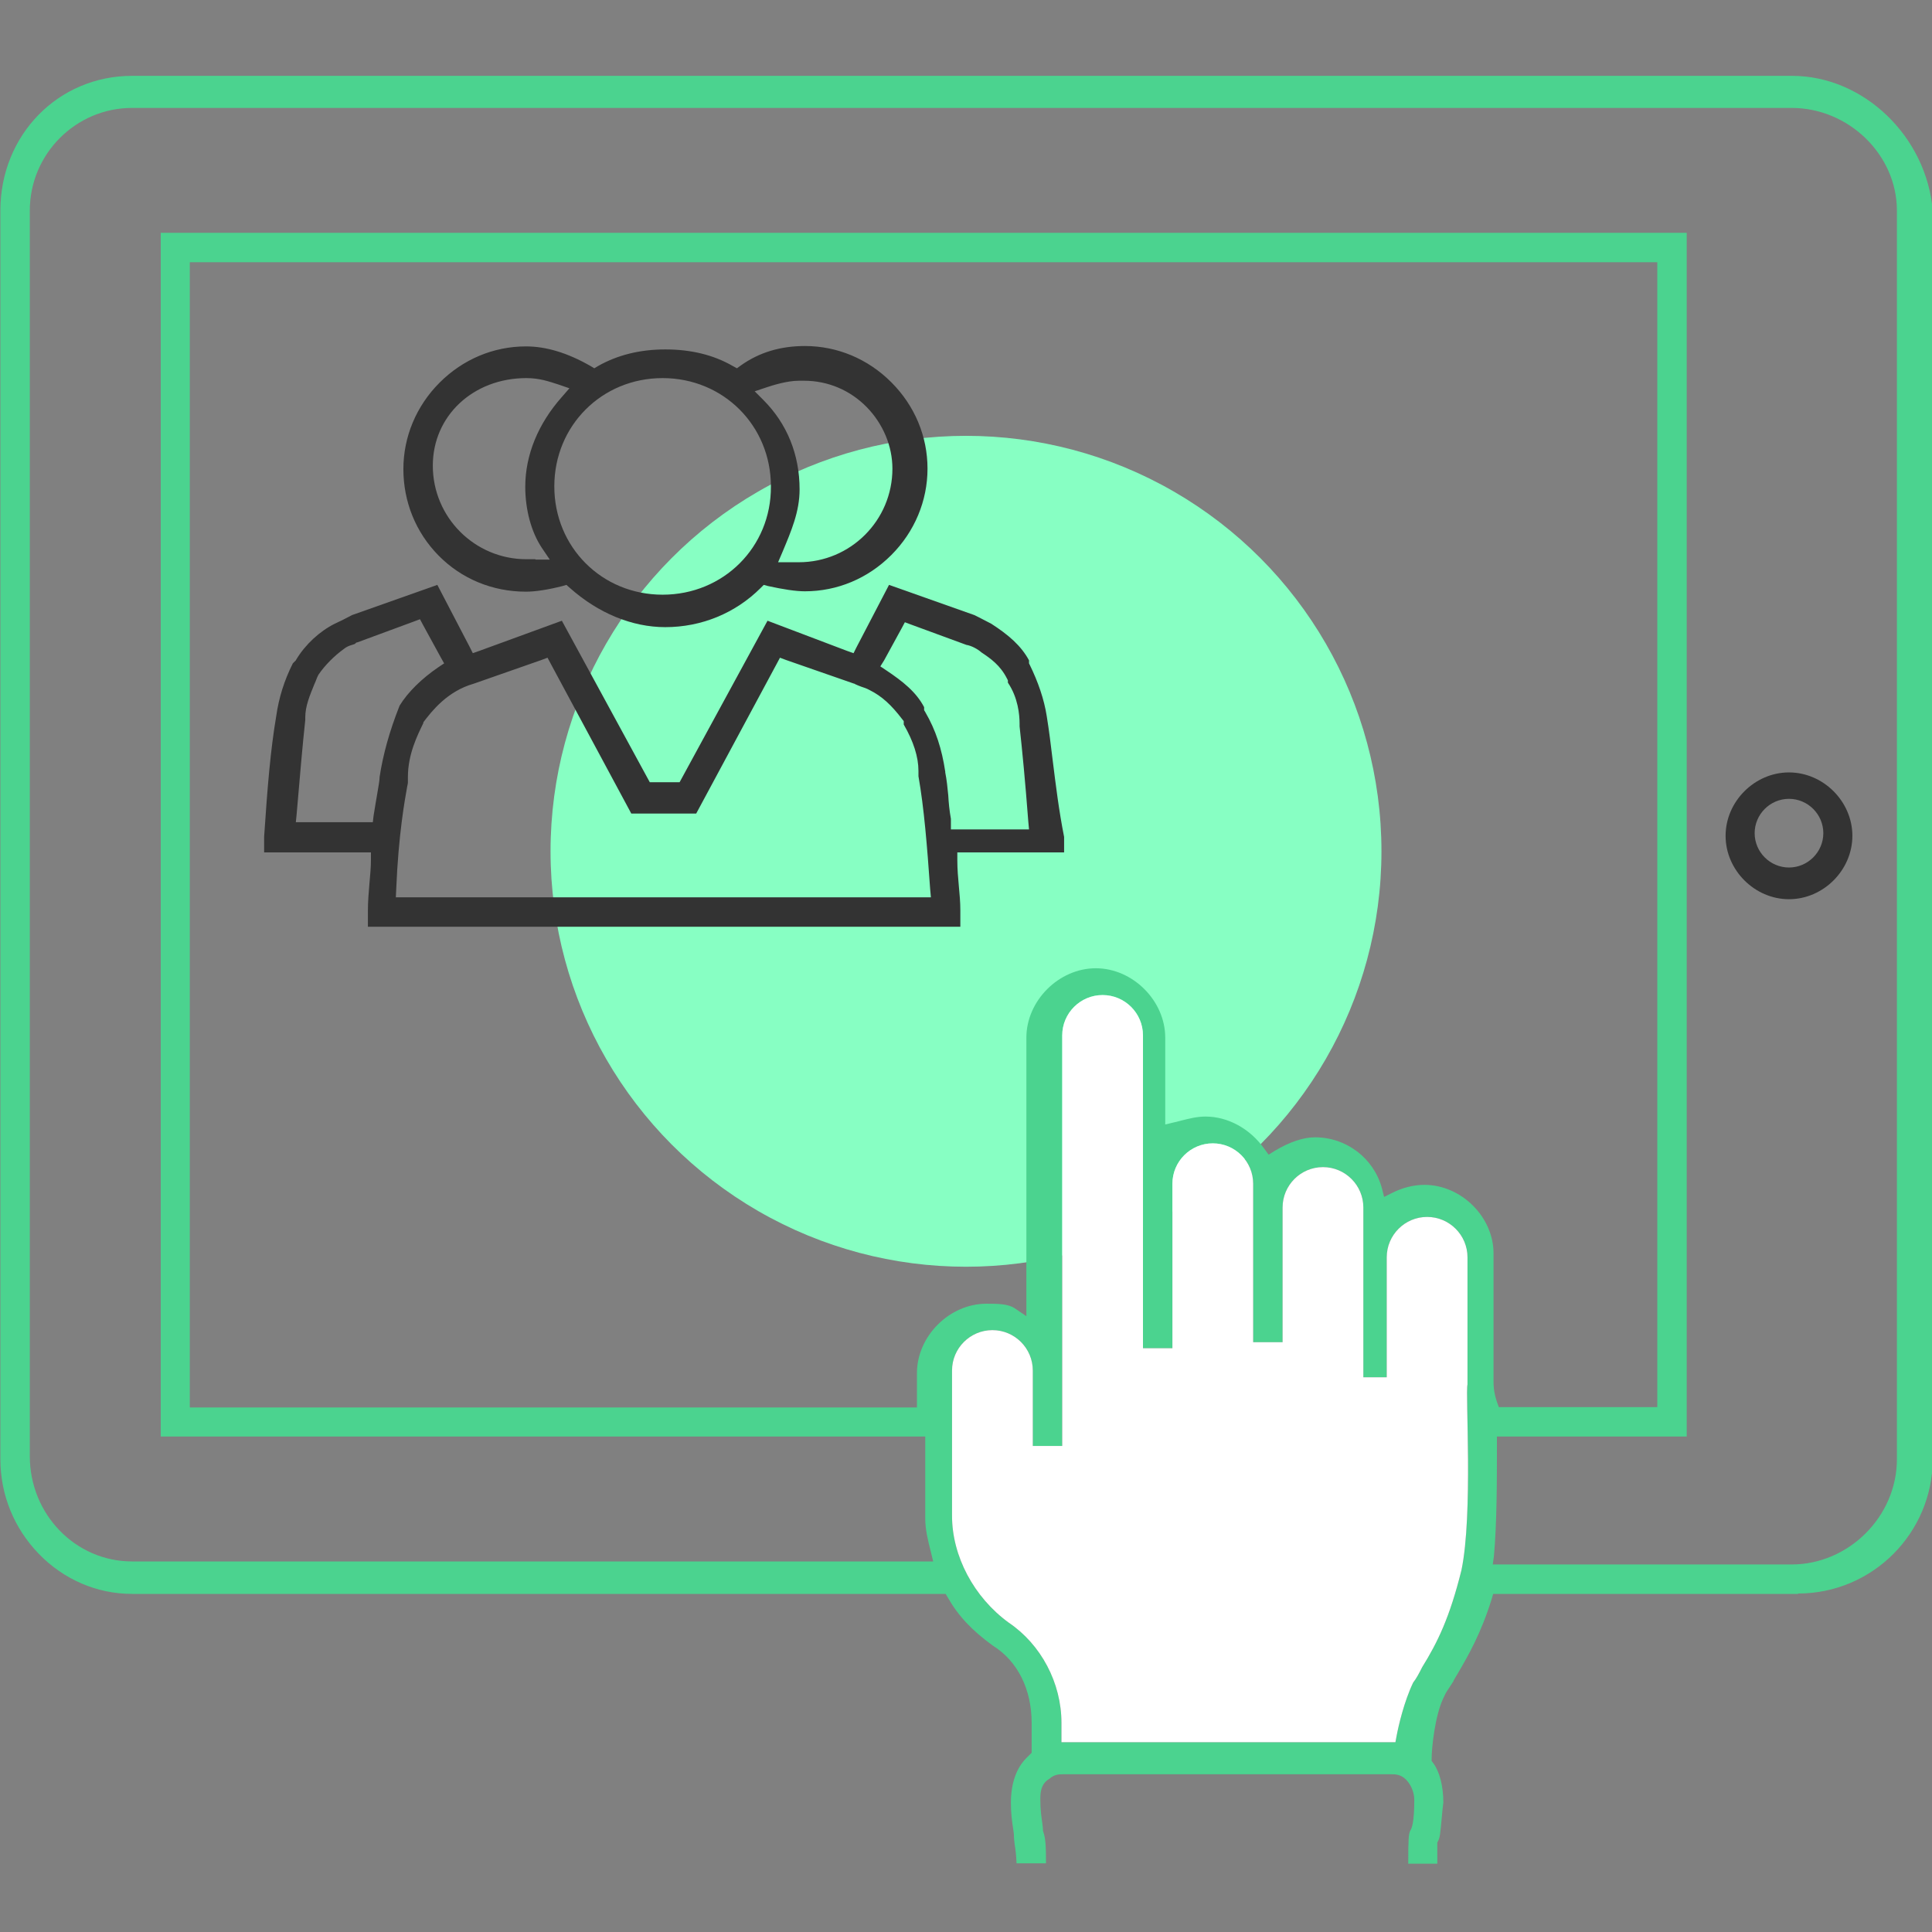
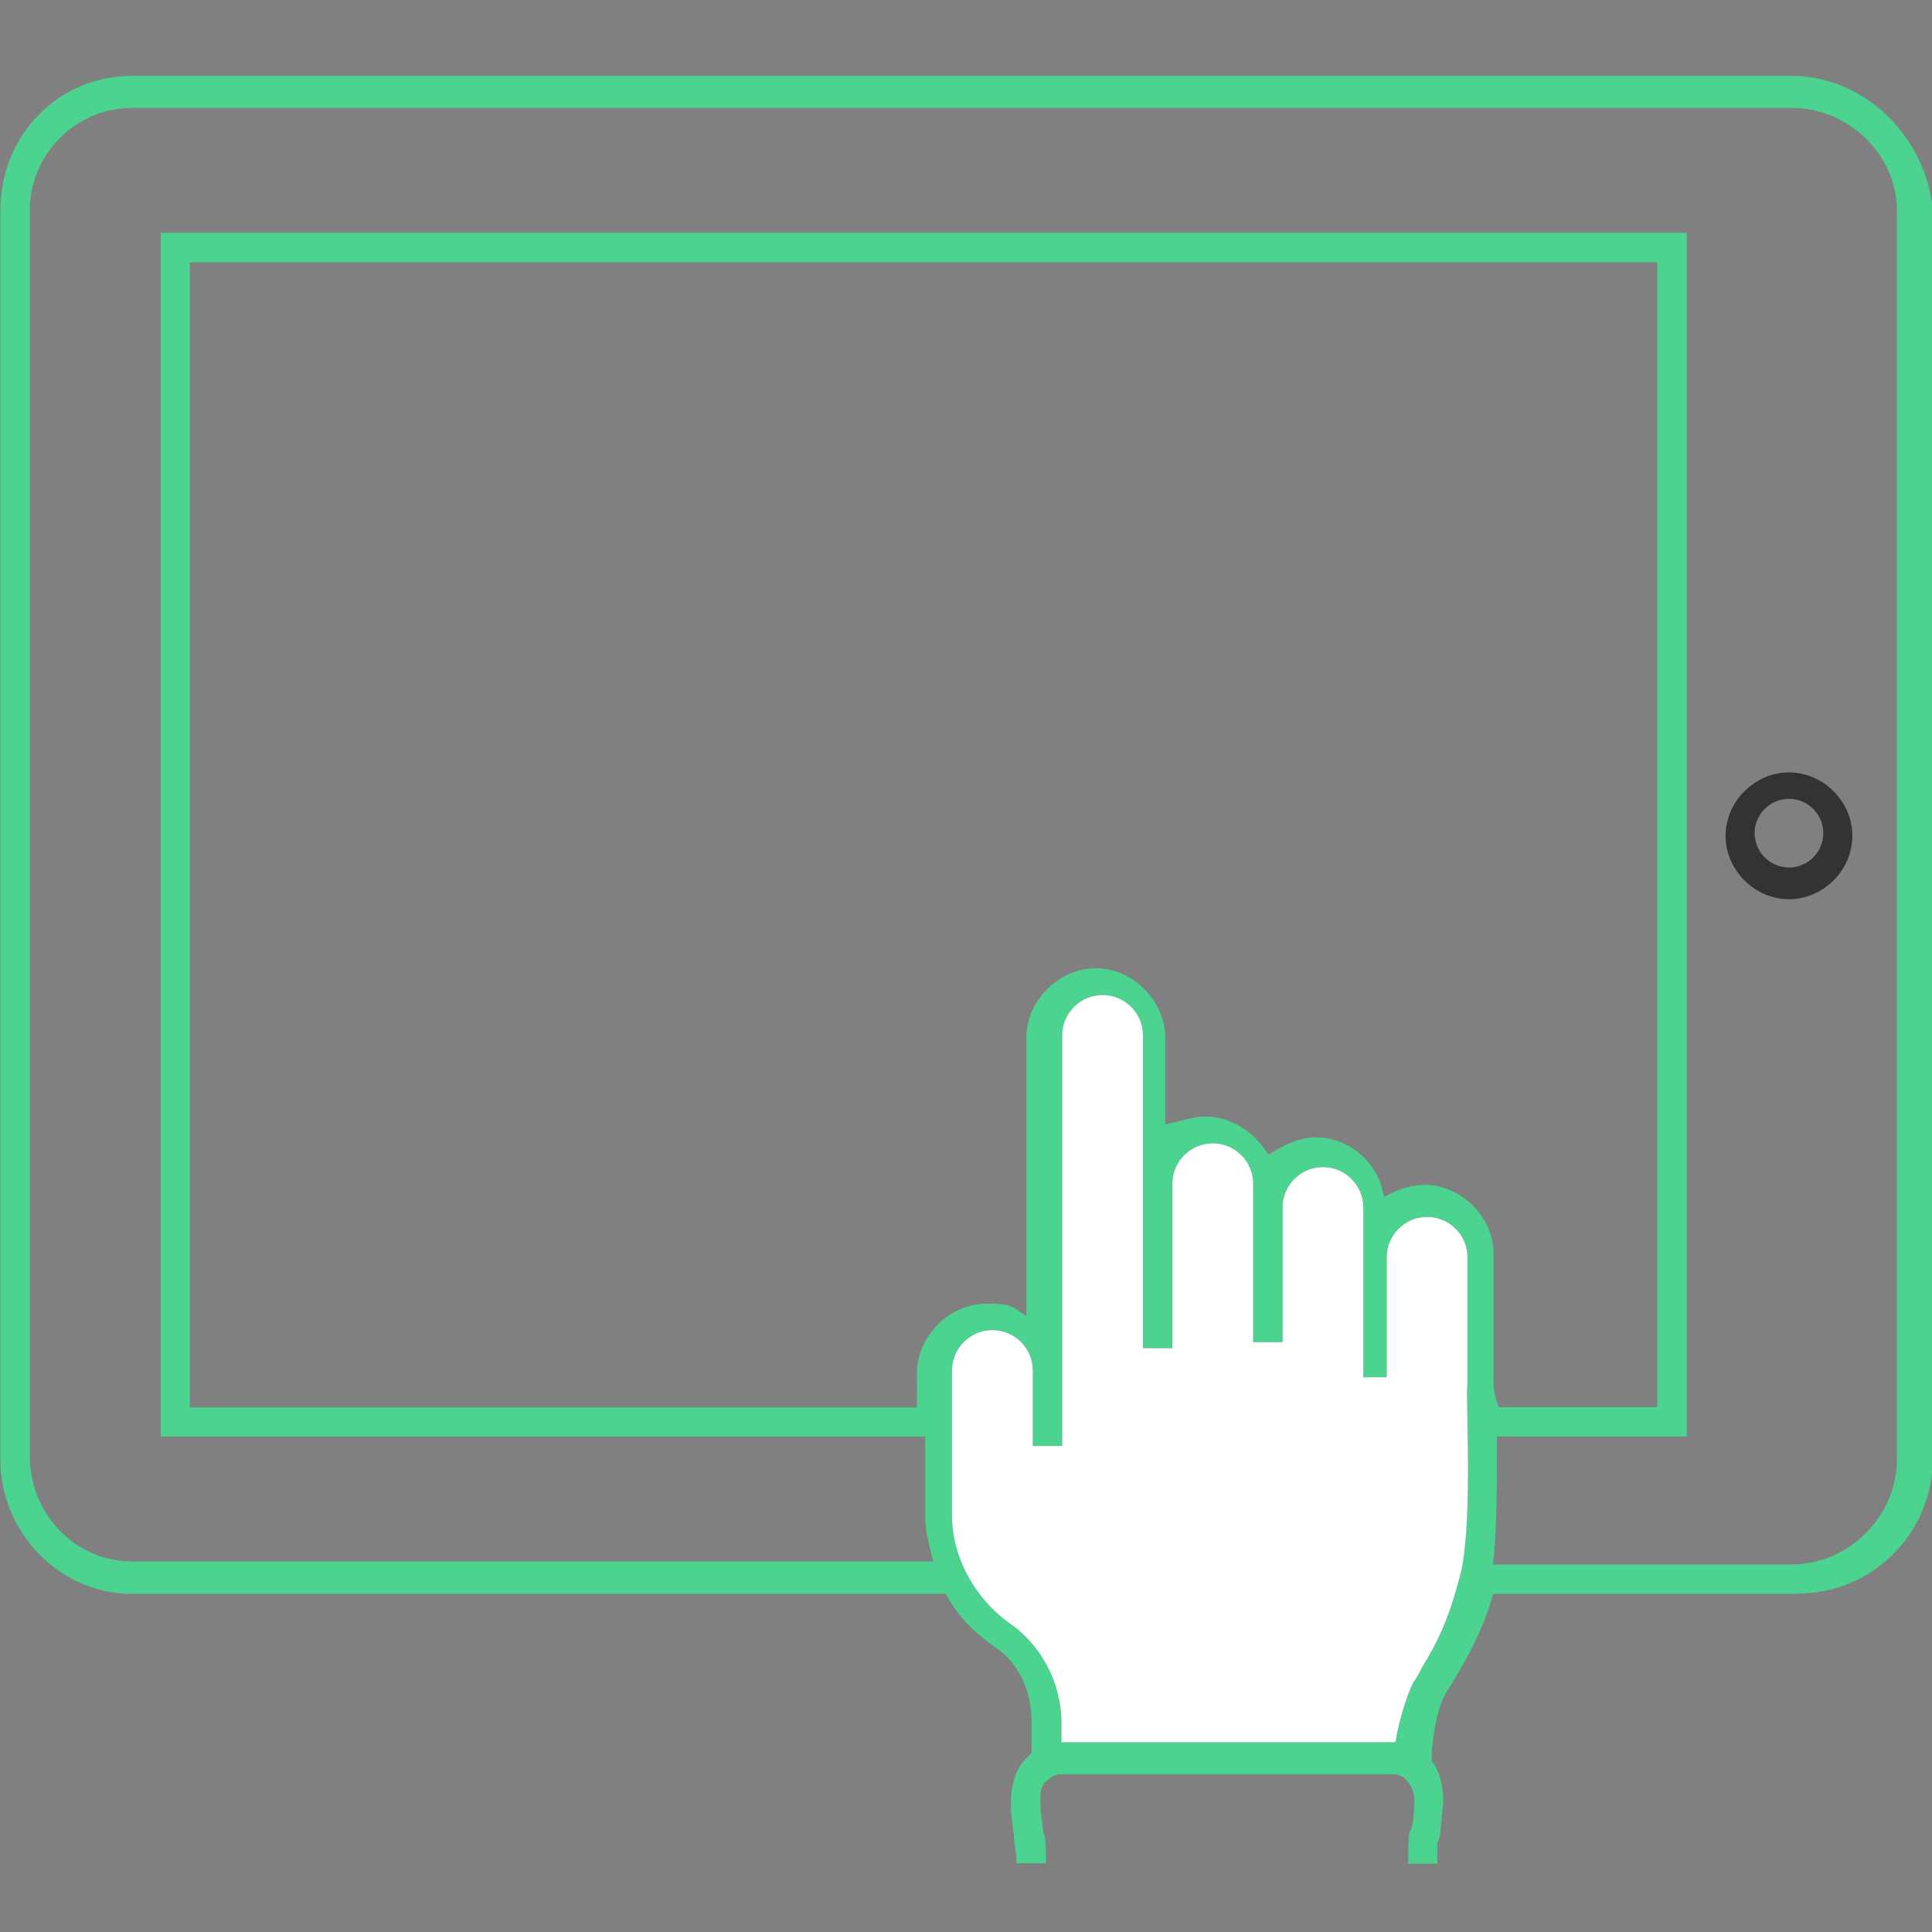
<svg xmlns="http://www.w3.org/2000/svg" version="1.1" id="Layer_1" x="0px" y="0px" viewBox="0 0 512 512" style="enable-background:new 0 0 512 512;" xml:space="preserve">
  <rect x="0" y="0" width="512" height="512" fill="#808080" stroke="none" />
  <style type="text/css">
	.st0{fill:#87FFC3;}
	.st1{fill:#4BD38F;}
	.st2{fill:#333333;}
	.st3{fill:#FFFFFF;}
</style>
  <g>
-     <circle class="st0" cx="256" cy="225.6" r="110.1" />
-   </g>
+     </g>
  <g>
    <g>
      <path class="st1" d="M476.5,422.3c19.7,0,35.7-16,35.7-35.7V55.9c-1.6-19.7-18.3-35.8-37.3-35.8H35c-19.6,0-34.9,15.7-34.9,35.7    v330.9c0,9.4,3.6,18.3,10.2,25.1c6.6,6.8,15.4,10.6,24.7,10.6h214.4h1.2l0.6,1c2.8,4.9,6.4,8.7,11.9,12.7    c6.6,4.1,10.3,11.6,10.3,20.5v7.1v0.8l-0.6,0.6l-0.8,0.8c-2.7,2.7-4.1,6.8-4.1,11.9c0,2.8,0.3,4.8,0.5,6.2    c0.1,0.9,0.3,1.7,0.3,2.4c0,0.8,0.1,1.5,0.2,2.4c0.2,1.2,0.4,2.7,0.5,5h7.8c0-4.6-0.1-6.5-0.7-8.3l-0.1-0.3v-0.3    c0-0.4-0.1-1.1-0.2-1.9c-0.2-1.4-0.5-3.4-0.5-6c0-1.7,0-4.2,2.4-5.6c1.3-1.2,2.7-1.2,3.5-1.2h87.2c0.9,0,2.4,0,3.8,1.4    c1.1,1.1,2.2,3.1,2.2,5.4c0,5.7-0.6,7.5-1.1,8.2c-0.4,1-0.5,2-0.5,8.7h7.7v-5.1v-0.5l0.2-0.4c0.5-0.9,0.6-2,1-6.4    c0.1-1.1,0.2-2.3,0.4-3.8c0-4.4-1-8.2-2.7-10.5l-0.4-0.5V466c0-2.5,0.8-11.6,3.4-16.6c0.4-0.9,0.9-1.6,1.3-2.2    c0.4-0.6,0.7-1.1,1.1-1.7l0-0.1l0,0c0.3-0.5,0.6-1.1,1-1.7c3-5.1,6.3-10.9,9.1-19.9l0.4-1.4h1.5H476.5z M387.3,416.1L387.3,416.1    L387.3,416.1c-3.1,12.5-6.3,19.1-10.4,25.7c-0.8,1.6-1.6,3.1-2.4,4.1c-2.4,5-3.9,11.5-4.4,14.2l-0.3,1.6h-1.7h-84.8h-2v-2v-3.1    c0-10.6-5.4-20.8-14-26.6l0,0l0,0c-9.2-6.7-15-17.6-15-28.3v-37.7v-0.8c0-5.9,4.8-10.7,10.7-10.7s10.7,4.8,10.7,10.7v20h7.8v-20    v-3.1v-85.7c0-5.9,4.8-10.7,10.7-10.7s10.7,4.8,10.7,10.7v39.3v43.6h7.8v-43.6c0-5.9,4.8-10.7,10.7-10.7c5.9,0,10.7,4.8,10.7,10.7    v42h7.8v-35.7c0-5.9,4.8-10.7,10.7-10.7s10.7,4.8,10.7,10.7V365h6.2v-31.8c0-5.9,4.8-10.7,10.7-10.7c5.9,0,10.7,4.8,10.7,10.7    v33.7C388.3,369.1,390.4,401.3,387.3,416.1z M377.5,314c-2.8,0-5.7,0.7-8.5,2.1l-2.2,1.1l-0.6-2.4c-2.2-7.9-9.4-13.4-17.7-13.4    c-3.1,0-6.7,1.2-10.7,3.6l-1.6,1l-1.1-1.5c-3.8-5.4-9.7-8.6-15.6-8.6c-2.3,0-4.2,0.5-6.6,1.1c-0.5,0.1-1,0.3-1.6,0.4l-2.5,0.6    v-2.6V275c0-9.8-8.6-18.4-18.4-18.4s-18.4,8.6-18.4,18.4V345v3.8l-3.1-2.1c-1.8-1.2-4.6-1.2-7.5-1.2c-9.8,0-18.4,8.6-18.4,18.4    v0.8v6.3v2h-2H52.3h-2v-2V71.5v-2h2h384.9h2v2v299.4v2h-2h-38.5h-1.5l-0.5-1.4c-0.9-2.7-0.9-4.5-0.9-5.4v-33.8    C395.9,322.6,387.3,314,377.5,314z M395.9,412.4c0.8-8.6,0.8-20.3,0.8-29.7v-2h2H447v-319H42.6v319h200.6h2v2v18.1v1.6    c0,2.9,0.7,5.8,1.5,8.9l0.6,2.5h-2.6H35c-15,0-27.1-12.5-27.1-27.9V55.8c0-15,12.2-27.2,27.1-27.2h439.8    c15.1,0,27.9,12.4,27.9,27.2v330.9c0,15.2-12.8,27.9-27.9,27.9h-77h-2.2L395.9,412.4z" />
    </g>
  </g>
  <g>
-     <path class="st2" d="M474.1,204.7c-9.1,0-16.8,7.7-16.8,16.8s7.7,16.8,16.8,16.8s16.8-7.7,16.8-16.8S483.2,204.7,474.1,204.7z    M474.1,229.9c-5,0-9.1-4.1-9.1-9.1c0-5,4.1-9.1,9.1-9.1c5,0,9.1,4.1,9.1,9.1C483.2,225.8,479.1,229.9,474.1,229.9z" />
+     <path class="st2" d="M474.1,204.7c-9.1,0-16.8,7.7-16.8,16.8s7.7,16.8,16.8,16.8s16.8-7.7,16.8-16.8S483.2,204.7,474.1,204.7M474.1,229.9c-5,0-9.1-4.1-9.1-9.1c0-5,4.1-9.1,9.1-9.1c5,0,9.1,4.1,9.1,9.1C483.2,225.8,479.1,229.9,474.1,229.9z" />
  </g>
  <g>
    <g>
-       <path class="st2" d="M70,221.7v4.2h26.3h2v2c0,2-0.2,4-0.4,6.3c-0.2,2.3-0.4,4.7-0.4,7.1v4.3h157v-4.3c0-2.3-0.2-4.3-0.4-6.5    c-0.2-2.2-0.4-4.4-0.4-6.9v-2h2H282v-4.1c-1.4-7.1-2.2-13.7-3-20.1c-0.5-4.2-1-8.2-1.6-11.9c-0.7-4.5-2.3-9.1-4.5-13.6l-0.2-0.4    v-0.5v-0.3c-2.1-3.9-5.5-6.8-10-9.7l-2.7-1.4l-1.8-0.9l-22.6-8l-8.6,16.5l-0.8,1.6l-1.7-0.6l-21.1-8l-22.7,41.7l-0.6,1.1h-1.2    h-5.5h-1.2l-0.6-1.1l-22.7-41.7l-21.9,8l-1.7,0.6l-0.8-1.6l-8.6-16.5l-22.6,8l-2.5,1.3l-2.1,1c-4,2-7.8,5.5-10.2,9.5l-0.1,0.2    l-0.2,0.2l-0.6,0.6c-2.3,4.6-3.7,9.1-4.4,14C71.7,198.7,70.9,208.2,70,221.7z M234.3,175l4.7-8.6l0.8-1.5l1.6,0.6l14.7,5.4    c1.3,0.2,3,1.1,4,2c2.4,1.6,5,3.4,6.8,7l0.2,0.4v0.5v0.1c2.7,4,3.1,8.5,3.1,10.9v0.7c0.7,6.3,1.5,14.6,2.3,25.1l0.2,2.2h-2.2    h-16.5h-2v-2V217c-0.4-2.2-0.6-4.3-0.7-6.2c-0.2-2.1-0.4-4.1-0.8-6.1l0-0.1l0-0.1c-0.9-6-2.5-11-5.3-15.8l-0.3-0.5v-0.5v-0.3    c-2.1-4-5.6-6.8-10.1-9.8l-1.5-1L234.3,175z M125.5,181.2l18-6.3l1.6-0.6l0.8,1.5l21.4,39.8h17.2l21.4-39.8l0.8-1.5l1.6,0.6    l18.1,6.3l0.1,0l0.1,0.1c0.7,0.3,1.1,0.5,1.7,0.7c0.6,0.2,1.3,0.4,2.2,0.9c3.2,1.6,5.7,3.9,8.6,7.7l0.4,0.5v0.7v0.2    c2.6,4.5,3.9,8.6,3.9,12.3v1.4c1.5,8.5,2.3,18.6,3.1,29.9l0.2,2.2h-2.2c0,0-137.2,0-137.5,0l-2.1,0l0.1-2.1    c0.6-14.7,2.3-23.8,2.9-27.2c0.1-0.5,0.2-0.9,0.2-1.1v-1.5c0-6,2.5-11,4.1-14.3l0-0.1l0-0.1C114.4,188.5,118.5,183.2,125.5,181.2z     M78.6,215.9c0.9-10.5,1.6-18.7,2.3-25.1v-0.7c0-3,1.2-5.8,2.5-9c0.3-0.6,0.5-1.3,0.8-1.9l0.1-0.2l0.1-0.2c1.7-2.5,4.2-5,6.7-6.8    c0.7-0.6,1.5-0.9,2.2-1.1c0.3-0.1,0.7-0.2,0.8-0.3l0.3-0.3l0.4-0.1l14.9-5.5l1.6-0.6l0.8,1.5l4.7,8.6l0.9,1.6l-1.5,1    c-4.4,3-8.1,6.6-10.3,10.2c-2.7,6.8-4.4,13-5.3,18.9c0,1-0.3,2.4-0.6,4.3c-0.3,1.6-0.6,3.6-1,6l-0.2,1.7h-1.7H80.6h-2.2    L78.6,215.9z" />
-     </g>
+       </g>
  </g>
  <g>
    <g>
-       <path class="st2" d="M213.3,156.7c8.6,0,16.7-3.4,22.9-9.6c6.2-6.2,9.6-14.4,9.6-22.9c0-8.6-3.4-16.7-9.6-22.9    c-6.2-6.2-14.3-9.6-22.9-9.6c-6.5,0-12.1,1.7-16.9,5.1l-1.1,0.8l-1.1-0.6c-5.2-3-11.2-4.4-17.9-4.4c-6.7,0-12.7,1.5-17.8,4.4    l-1,0.6l-1-0.6c-6.1-3.5-11.8-5.2-17.1-5.2c-8.6,0-16.7,3.4-22.9,9.6c-6.2,6.2-9.6,14.4-9.6,22.9c0,8.7,3.3,16.8,9.3,22.9    c6.1,6.2,14.3,9.6,23.2,9.6c2.4,0,5.8-0.5,9.7-1.5l1-0.3l0.8,0.7c7.6,6.8,16.6,10.5,25.4,10.5c9.6,0,18.6-3.7,25.3-10.4l0.8-0.8    l1.1,0.3C207.6,156.2,210.9,156.7,213.3,156.7z M203.3,102.6c1.5-0.5,5.3-1.7,8.4-1.7c0.5,0,1,0,1.4,0c6.3,0,12.2,2.5,16.6,7    c4.3,4.4,6.8,10.3,6.8,16.3c0,13.7-11.1,24.8-24.8,24.8h-2.4h-3.1l1.2-2.8c2.3-5.5,4.5-10.6,4.5-16.5c0-9.2-3.3-17.4-9.6-23.7    l-2.3-2.3L203.3,102.6z M141.9,148.2h-2.4c-13.7,0-24.8-11.1-24.8-24.8c0-13.2,10.7-23.2,24.8-23.2c3.5,0,6,0.9,8.5,1.7l2.9,1    l-2,2.3c-6.3,7.1-9.7,15.4-9.7,23.8c0,6.1,1.6,12,4.4,16.2l2.1,3.1H141.9z M175.6,157.6c-16.1,0-28.7-12.6-28.7-28.7    c0-16.1,12.6-28.7,28.7-28.7s28.7,12.6,28.7,28.7C204.4,145,191.7,157.6,175.6,157.6z" />
-     </g>
+       </g>
  </g>
  <g>
    <path class="st3" d="M387.3,416.1L387.3,416.1L387.3,416.1c-3.1,12.5-6.3,19.1-10.4,25.7c-0.8,1.6-1.6,3.1-2.4,4.1   c-2.4,5-3.9,11.5-4.4,14.2l-0.3,1.6h-1.7h-84.8h-2v-2v-3.1c0-10.6-5.4-20.8-14-26.6l0,0l0,0c-9.2-6.7-15-17.6-15-28.3v-37.7v-0.8   c0-5.9,4.8-10.7,10.7-10.7s10.7,4.8,10.7,10.7v20h7.8v-20v-3.1v-85.7c0-5.9,4.8-10.7,10.7-10.7s10.7,4.8,10.7,10.7v39.3v43.6h7.8   v-43.6c0-5.9,4.8-10.7,10.7-10.7c5.9,0,10.7,4.8,10.7,10.7v42h7.8v-35.7c0-5.9,4.8-10.7,10.7-10.7s10.7,4.8,10.7,10.7V365h6.2   v-31.8c0-5.9,4.8-10.7,10.7-10.7c5.9,0,10.7,4.8,10.7,10.7v33.7C388.3,369.1,390.4,401.3,387.3,416.1z" />
  </g>
</svg>